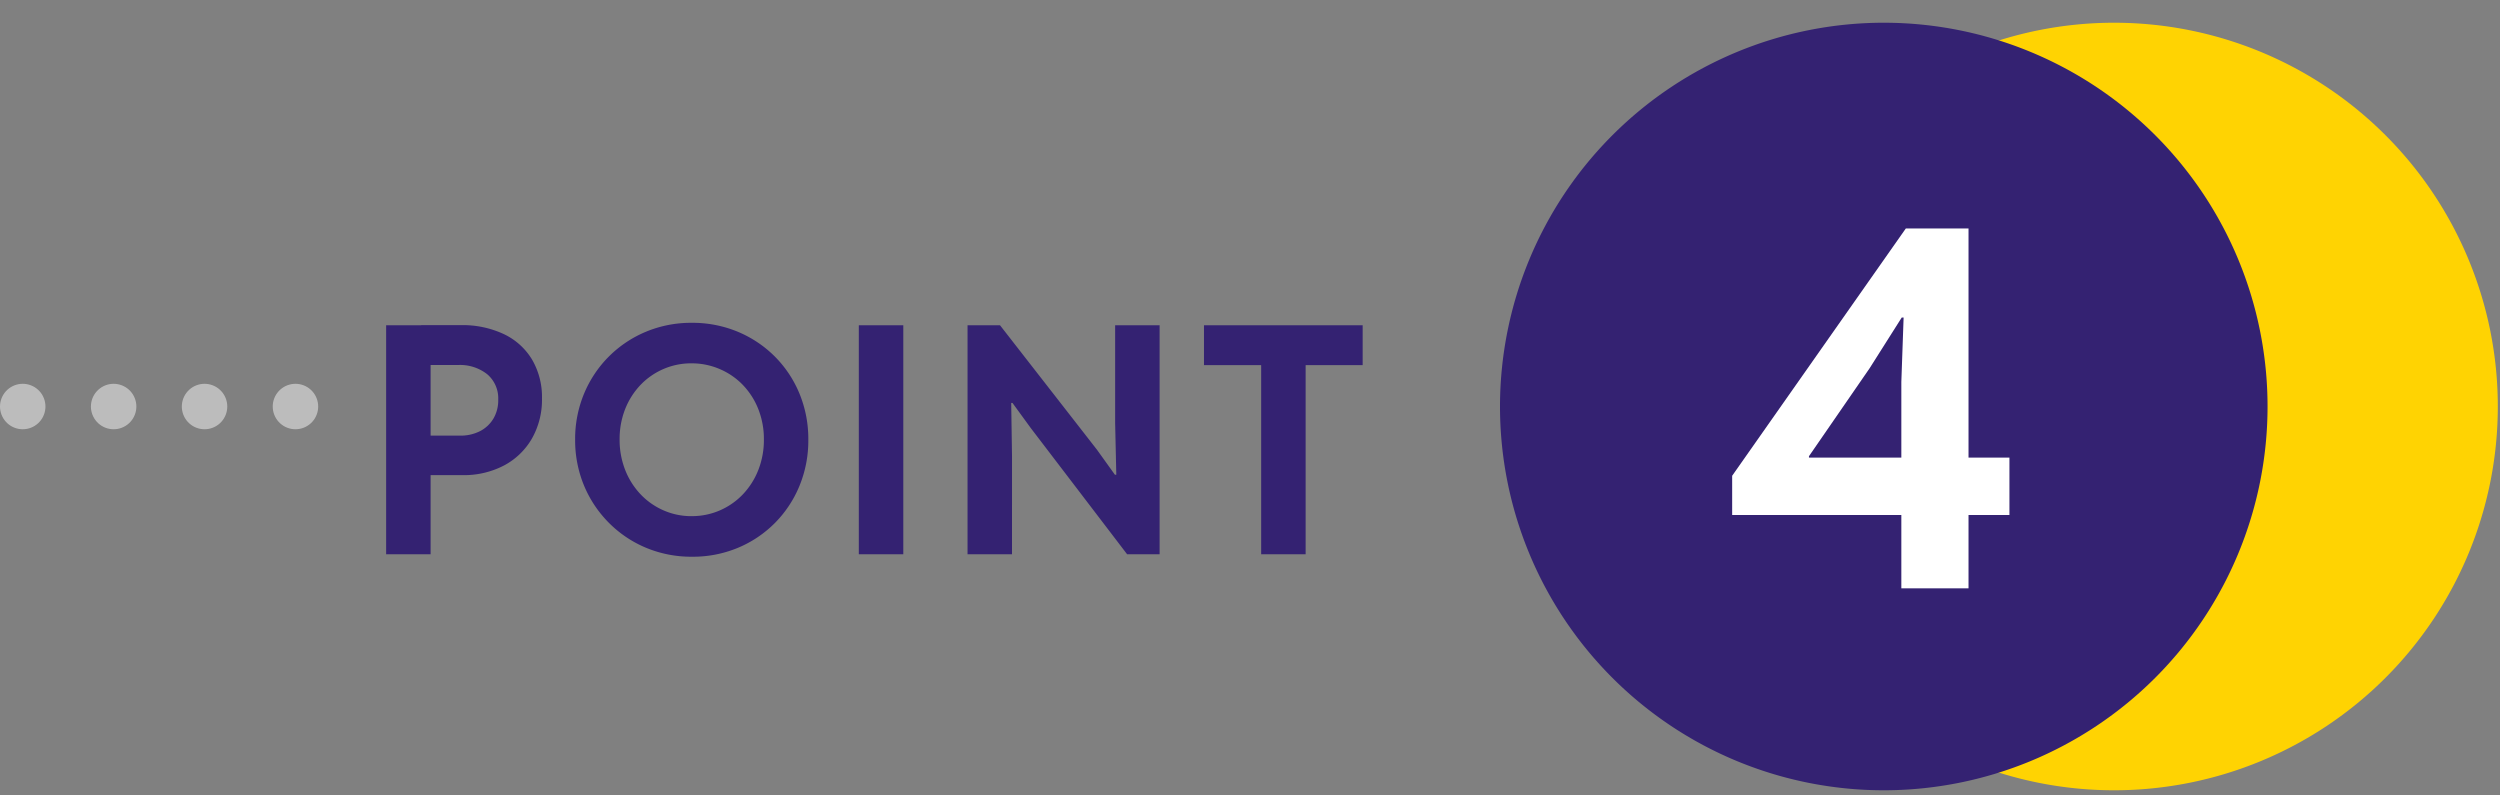
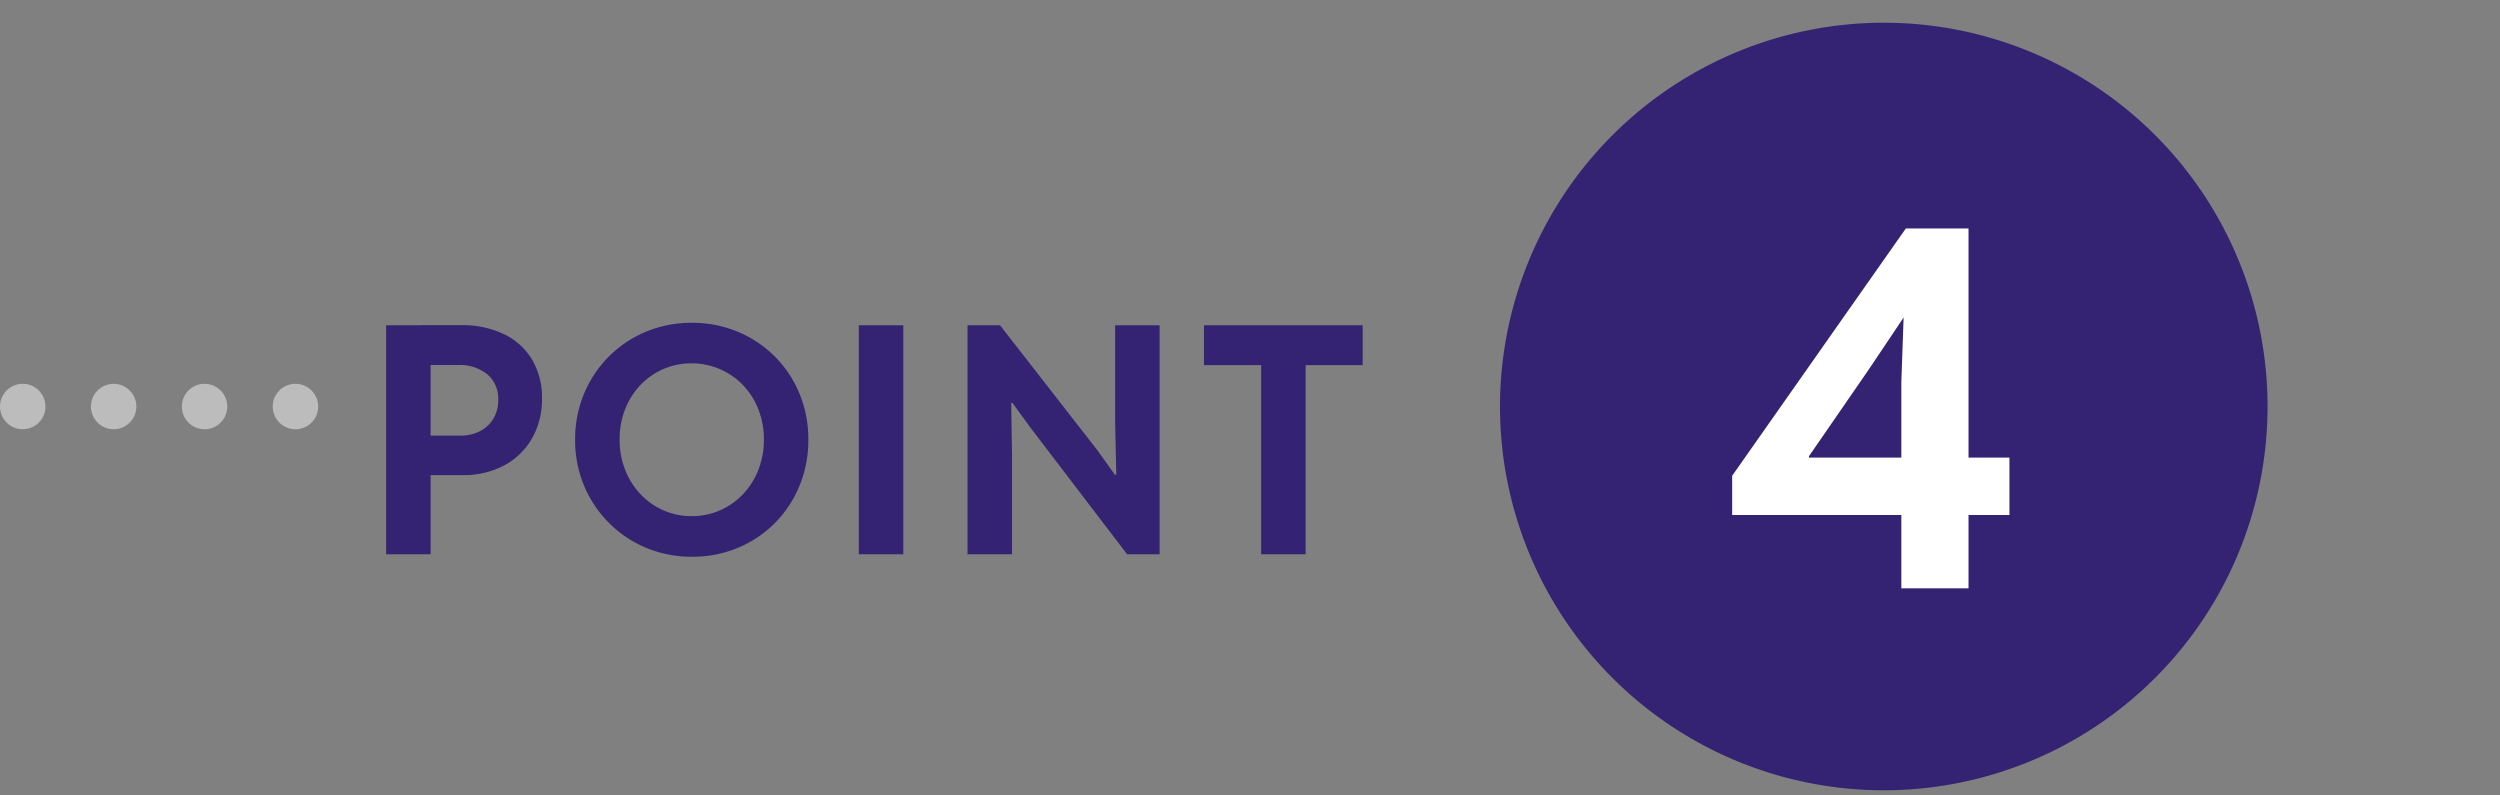
<svg xmlns="http://www.w3.org/2000/svg" width="110" height="35" viewBox="0 0 110 35">
  <rect x="0" y="0" width="110" height="35" fill="#808080" stroke="none" />
  <defs>
    <clipPath id="clip-path">
      <rect id="長方形_9843" data-name="長方形 9843" width="110" height="35" transform="translate(3991 11662)" fill="#fff" stroke="#707070" stroke-width="1" />
    </clipPath>
    <clipPath id="clip-path-2">
      <rect id="長方形_8842" data-name="長方形 8842" width="43.904" height="33.772" fill="#e68e01" />
    </clipPath>
  </defs>
  <g id="マスクグループ_304" data-name="マスクグループ 304" transform="translate(-3991 -11662)" clip-path="url(#clip-path)">
    <g id="グループ_5300" data-name="グループ 5300" transform="translate(3974 9462.145)">
      <path id="パス_28649" data-name="パス 28649" d="M2.534-3.48V-5.22h1.7a1.874,1.874,0,0,0,.894-.2,1.466,1.466,0,0,0,.588-.558A1.582,1.582,0,0,0,5.922-6.8a1.389,1.389,0,0,0-.48-1.117,1.929,1.929,0,0,0-1.293-.409H2.534v-1.755H4.269a4.273,4.273,0,0,1,1.911.4A2.889,2.889,0,0,1,7.415-8.558a3.263,3.263,0,0,1,.432,1.7A3.457,3.457,0,0,1,7.41-5.1,3.081,3.081,0,0,1,6.182-3.909a3.814,3.814,0,0,1-1.846.428ZM.99,0V-10.076H2.947V0ZM14.447.109a5.17,5.17,0,0,1-2.014-.391A5.031,5.031,0,0,1,10.8-1.375,5.079,5.079,0,0,1,9.7-3.016a5.188,5.188,0,0,1-.394-2.029A5.175,5.175,0,0,1,9.7-7.068,5.048,5.048,0,0,1,10.79-8.7a5.052,5.052,0,0,1,1.633-1.091,5.142,5.142,0,0,1,2.012-.392,5.174,5.174,0,0,1,2.025.392A5.043,5.043,0,0,1,18.092-8.7a5,5,0,0,1,1.086,1.635,5.243,5.243,0,0,1,.388,2.028,5.237,5.237,0,0,1-.388,2.025,5.037,5.037,0,0,1-1.086,1.64A5,5,0,0,1,16.463-.281,5.154,5.154,0,0,1,14.447.109Zm-.02-1.786a3.067,3.067,0,0,0,1.259-.258A3.1,3.1,0,0,0,16.7-2.65a3.3,3.3,0,0,0,.671-1.071,3.6,3.6,0,0,0,.24-1.324,3.579,3.579,0,0,0-.243-1.335,3.267,3.267,0,0,0-.677-1.064,3.1,3.1,0,0,0-1.013-.7A3.1,3.1,0,0,0,14.427-8.4a3.056,3.056,0,0,0-1.238.251,3.091,3.091,0,0,0-1.007.7,3.279,3.279,0,0,0-.676,1.064,3.579,3.579,0,0,0-.243,1.335,3.618,3.618,0,0,0,.24,1.328,3.3,3.3,0,0,0,.67,1.071,3.092,3.092,0,0,0,1.006.713A3.037,3.037,0,0,0,14.427-1.676ZM21.788,0V-10.076h1.957V0Zm4.784,0V-10.076H28L32.266-4.6l.789,1.1h.062l-.051-2.276v-4.3h1.957V0h-1.43L29.355-5.551l-.807-1.108h-.055l.035,2.325V0ZM39.491,0V-8.616h1.957V0ZM36.975-8.321v-1.755h6.982v1.755Z" transform="translate(33 2224.242)" fill="#342272" />
      <line id="線_19074" data-name="線 19074" x2="15.5" transform="translate(18 2217.742)" fill="none" stroke="#bcbcbc" stroke-linecap="round" stroke-width="2" stroke-dasharray="0 4" />
      <g id="グループ_5077" data-name="グループ 5077" transform="translate(83 2200.855)" clip-path="url(#clip-path-2)">
-         <path id="パス_27329" data-name="パス 27329" d="M31.886,0A16.886,16.886,0,1,1,15,16.886,16.894,16.894,0,0,1,31.886,0" transform="translate(-4.868 0)" fill="#ffd302" fill-rule="evenodd" />
        <path id="パス_27330" data-name="パス 27330" d="M16.886,0A16.886,16.886,0,1,1,0,16.886,16.894,16.894,0,0,1,16.886,0" transform="translate(0 0)" fill="#342272" fill-rule="evenodd" />
      </g>
-       <path id="パス_28648" data-name="パス 28648" d="M7.944,0V-9.084l.1-2.833H7.962L6.549-9.685,3.879-5.813v.061H12.7v2.526H.5V-4.953L8.141-15.834H10.9V0Z" transform="translate(92.715 2225.742)" fill="#fff" />
+       <path id="パス_28648" data-name="パス 28648" d="M7.944,0V-9.084l.1-2.833L6.549-9.685,3.879-5.813v.061H12.7v2.526H.5V-4.953L8.141-15.834H10.9V0Z" transform="translate(92.715 2225.742)" fill="#fff" />
    </g>
  </g>
</svg>